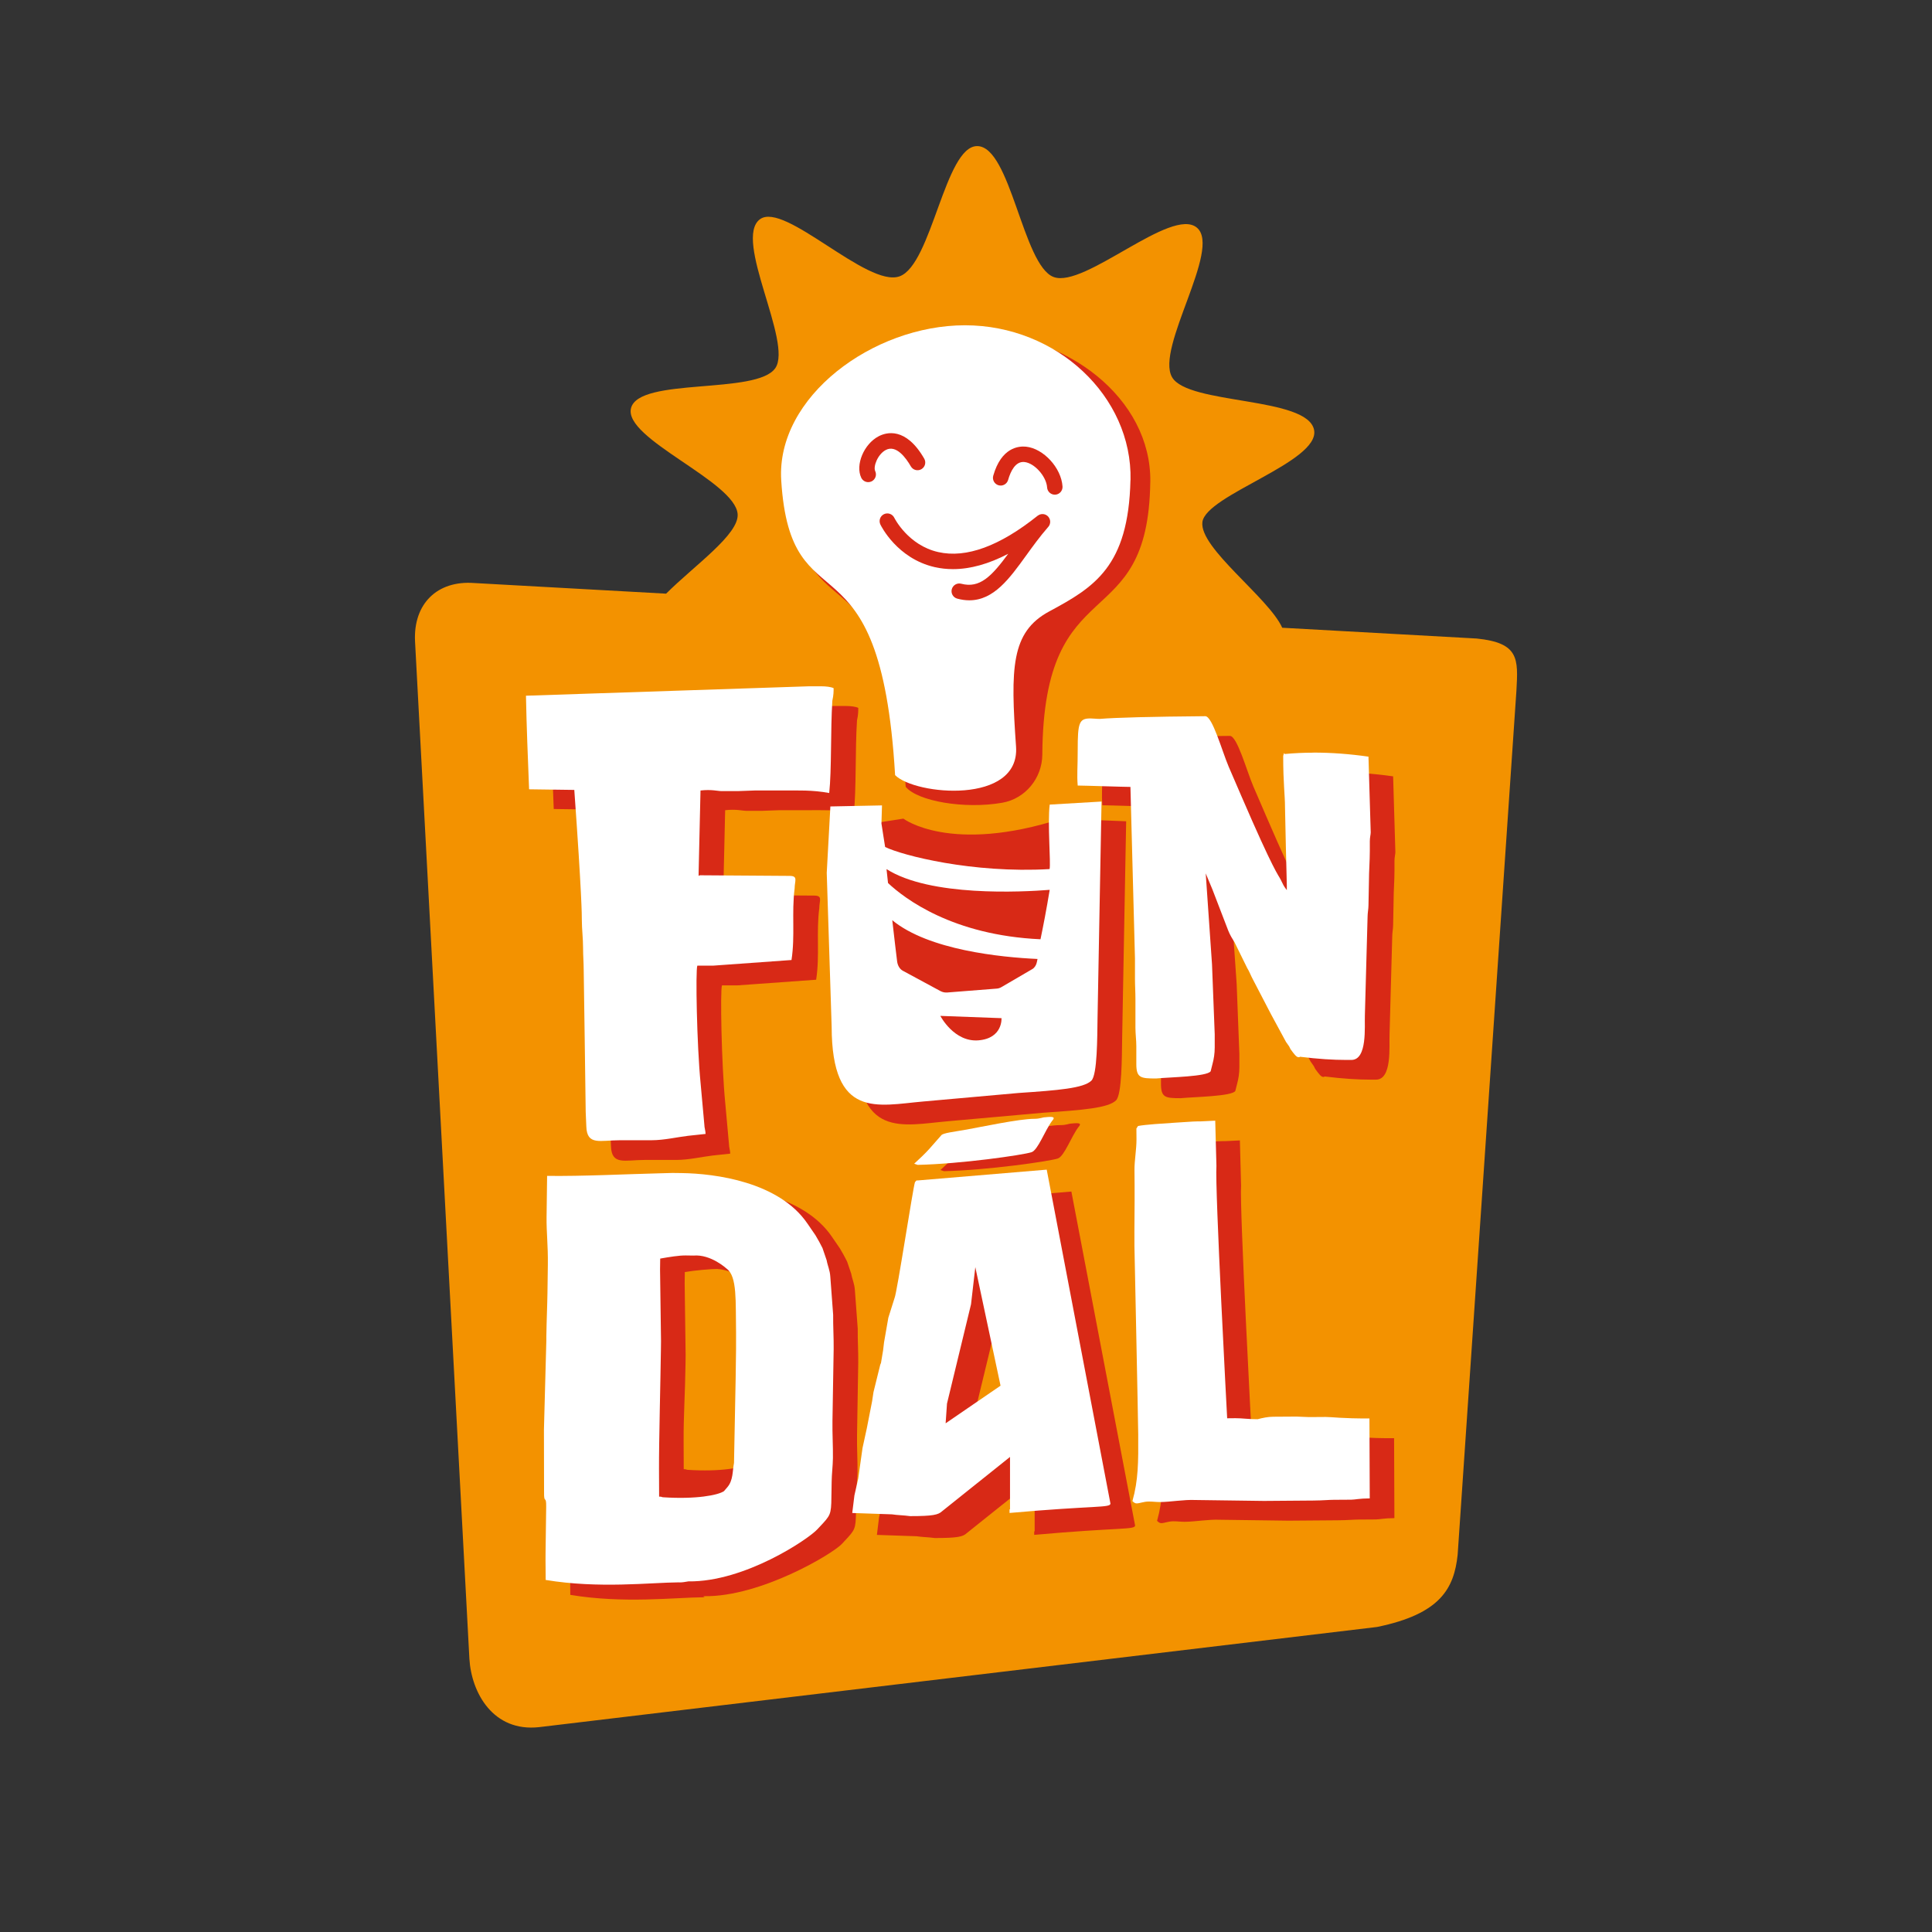
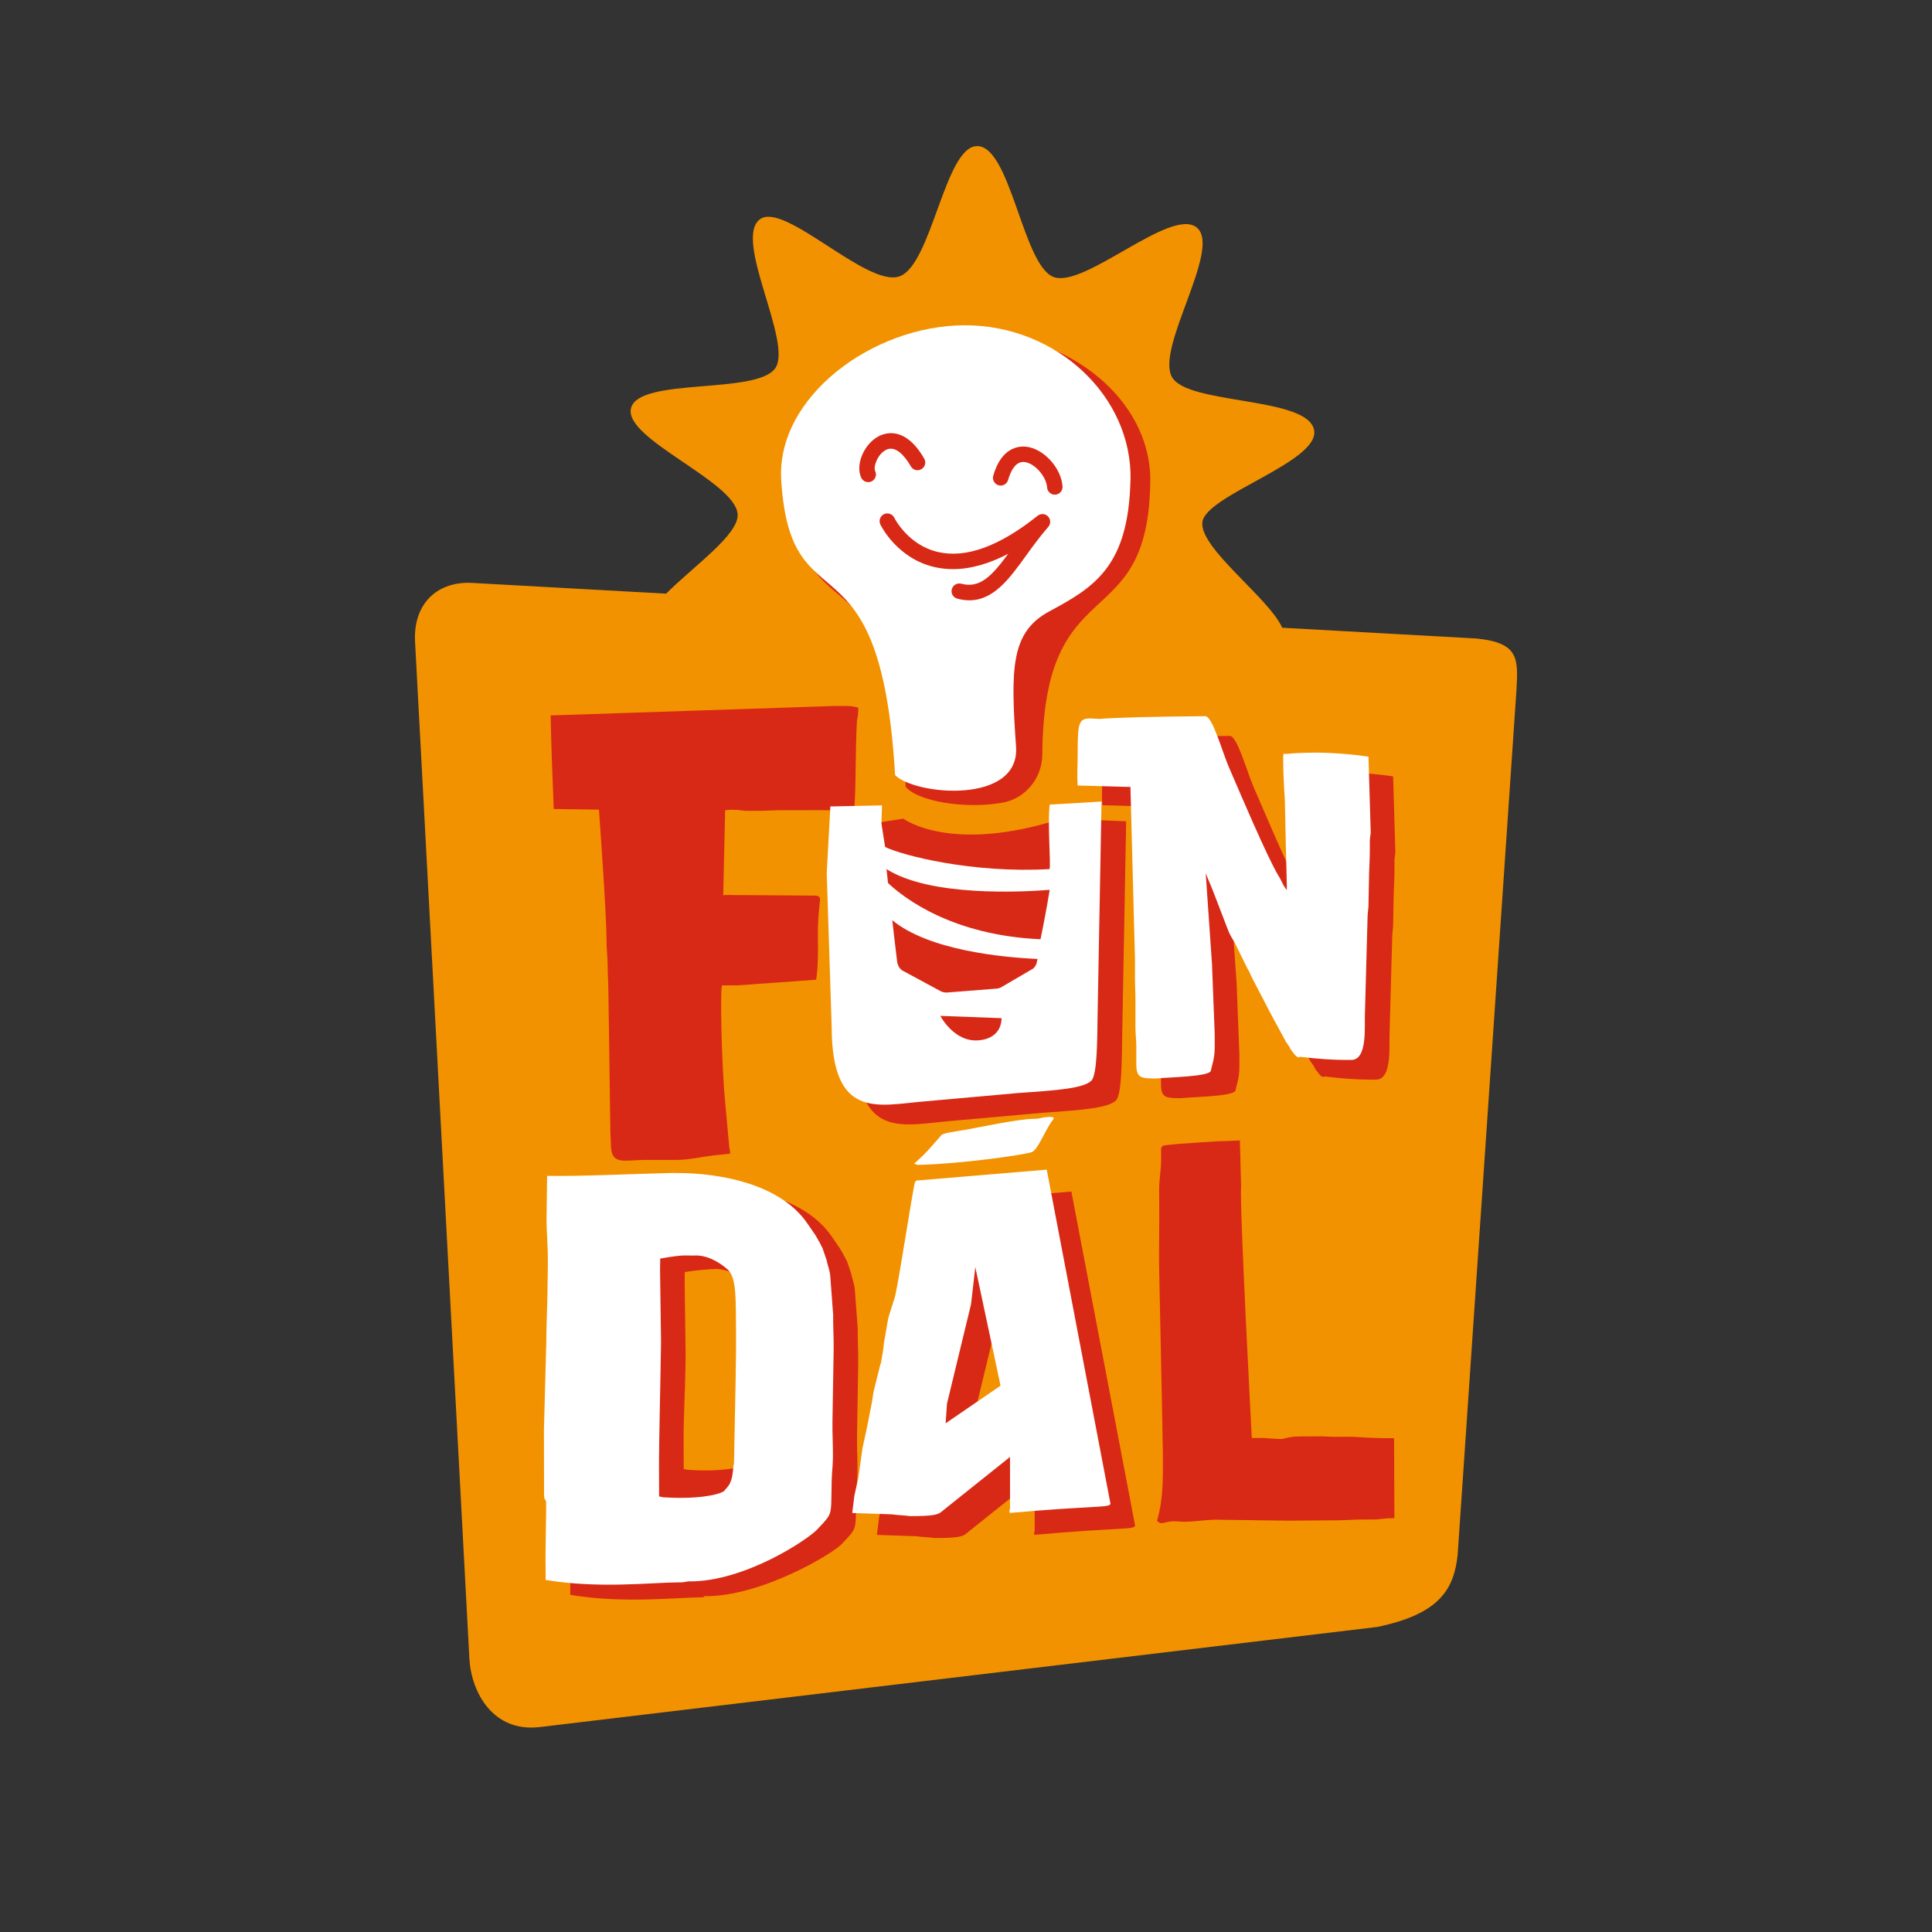
<svg xmlns="http://www.w3.org/2000/svg" id="Layer_1" viewBox="0 0 500 500">
  <rect x="0" y="0" width="500" height="500" fill="#333333" stroke="none" />
  <defs>
    <style>.cls-1{fill:#f39200;}.cls-1,.cls-2,.cls-3{stroke-width:0px;}.cls-2{fill:#d82916;}.cls-3{fill:#fff;}</style>
  </defs>
  <path class="cls-1" d="M392.45,178.72l-15.21,223.64c-.93,8.77-4.5,15.34-20.86,18.7l-216.85,25.92c-11.9,1.32-17.52-8.88-18.05-17.66l-14.07-263.37c-.46-9.62,5.67-15.81,15.37-15.06l49.61,2.75c7.22-7.23,18.9-15.31,18.51-20.59-.63-8.51-29.63-19.49-27.59-27.43,2.06-8.06,32.57-3.4,37.34-10.35,4.57-6.64-10.98-33.4-3.96-38.54,6.36-4.64,27.79,17.82,36.13,14.78,8.34-3.03,11.74-33.74,20.08-33.7,8.67.04,11.81,30.9,19.78,33.88,8.01,2.99,30.52-18.32,37.09-12.76,6.46,5.46-10.79,31.15-6.44,38.69,4.16,7.2,35.13,4.94,36.76,13.68,1.53,8.24-28.04,16.78-28.91,23.82-.83,6.72,17.18,19.57,20.66,27.34l50.34,2.79c10.98,1.13,10.73,5.21,10.27,13.47Z" />
  <path class="cls-2" d="M142.5,185.15l73.28-2.44h3.09c1.3,0,2.6.16,3.25.49,0,.81,0,1.79-.33,3.25-.49,7.64-.16,17.87-.81,23.88-4.39-.81-7.96-.65-12.35-.65h-6.99l-4.39.16h-4.06c-1.14,0-2.6-.49-5.52-.16l-.49,21.45v.65l.32-.16,23.23.16c2.27,0,1.3,1.3,1.3,3.25-.81,6.34.16,12.19-.81,18.52l-20.31,1.46h-4.06c-.49,1.14-.13,20.48.84,30.39l.97,10.72c0,.81.32,1.62.32,2.44l-4.55.49c-2.76.32-6.17,1.14-9.42,1.14h-8.12c-5.2,0-8.61,1.46-8.77-3.57l-.16-3.74c0-1.79-.52-36.89-.52-36.89,0-1.62-.16-3.57-.16-5.52,0-2.6-.32-4.87-.32-7.31,0-1.14,0-6.34-1.95-33.63l-11.7-.16c-.32-8.12-.65-16.09-.81-24.21Z" />
  <path class="cls-2" d="M346.31,199.87c4.67,0,9.33.35,14.23,1.05l.58,19.59c0,.58-.23,1.28-.23,2.33v2.45c0,2.68-.23,5.25-.23,7.93l-.12,6.18c0,.93-.23,1.98-.23,2.92l-.7,25.54c-.12,2.8.7,11.55-3.5,11.55h-1.4c-3.27,0-7.11-.23-11.9-.82-.12.12-.23.12-.35.12-.58,0-1.17-.82-2.1-2.1l-.35-.7-.82-1.17-3.85-7.11-4.67-8.98c-.58-1.05-.93-2.1-1.52-3.03l-3.27-6.65c-.58-.93-1.17-1.87-1.63-3.03l-4.08-10.61-1.75-4.2,1.63,23.56.7,18.08v3.38c0,1.63-.23,3.03-.58,4.32l-.47,1.87c-.93,1.4-10.5,1.52-14.11,1.87-3.97,0-5.13-.12-5.13-3.73v-4.66c0-1.52-.23-3.15-.23-4.78v-7.35c0-1.98-.12-3.5-.12-5.25v-5.25l-1.17-44.32v-.12h-.12c-1.63,0-11.9-.35-13.53-.35-.23-2.92,0-4.43,0-9.21,0-7,.35-8.16,3.27-8.16.7,0,1.52.12,2.45.12,4.32-.35,13.3-.58,27.29-.7,1.87,0,4.32,8.98,6.06,13.06l3.27,7.58c8.51,19.71,9.56,20.41,10.15,21.58l.7,1.4c.23.47.58.93.93,1.4v-1.17c0-1.63-.12-3.03-.47-20.29,0-3.15-.47-6.06-.47-13.3,0-.12.23-.7.23-.7q.12,0,.12.23c2.45-.23,5.01-.35,7.46-.35Z" />
  <path class="cls-2" d="M267.65,397.23v-.93h.12v-13.58l-17.57,14.05c-.99.93-2.35,1.27-8.29,1.27-1.61-.23-3.22-.23-4.7-.46l-10.27-.35.56-4.54.99-4.4,1.11-7.88,1.11-5.1,1.36-6.95.37-2.43,1.86-7.53v.46l.62-3.71.25-2.09,1.11-6.37,1.61-5.1c.62-1.27,4.78-28.59,5.28-29.98.53-.68.55-.43.55-.43l33.55-2.81,16.49,86.42c0,1.16-4.08.46-26.11,2.43ZM265.33,364.29l-6.53-30.69-1.11,9.62-6.22,25.71-.35,5.09,14.2-9.73Z" />
  <path class="cls-2" d="M323.95,372.16l2.17-.02c1.7-.01,3.41.28,5.73.26,1.23-.32,2.62-.63,4.02-.64l6.03-.04,3.25.13,4.33-.03c1.55-.01,4.35.43,11.31.38l.08,20.69c-2.78.02-3.73.33-4.81.34l-4.49.03c-1.24,0-2.78.17-5.26.19l-12.84.1-17.78-.24c-2.94-.13-6.34.51-9.12.53-1.08,0-1.86-.14-2.94-.13-1.24,0-2.32.48-3.09.48-.46,0-.78-.3-1.09-.6,1.51-5.37,1.55-9.98,1.5-17.18-.03-3.83-.98-48.76-.98-48.76-.04-5.05.08-10.42.04-15.93l-.03-3.83c-.02-2.45.54-5.37.52-7.97l-.02-2.6c-.15,0,.42-.8.42-.8,1.81-.37,6.36-.65,9.75-.87,9.59-.64,1.92-.05,10.23-.51l.31,11.71c-.42,5.67,2.78,65.33,2.78,65.33Z" />
  <path class="cls-2" d="M274.72,211.86c-28.77,9.28-40.93,0-40.93,0l-12.52,1.96-.94,17.19,1.27,39.82c.06,24.03,11.85,20.38,23.67,19.35l24.74-2.21c10.23-.69,16.8-1.22,18.81-3.19,1.55-1.52,1.51-11.26,1.59-16.05l.87-47.16.17-9.02-16.74-.69Z" />
-   <path class="cls-2" d="M247.29,298.98l3.07-3.49c.37-.65,3.27-.93,6.66-1.54,3.55-.64,13.67-2.78,17.37-2.77,1.66,0,2.16-.4,2.93-.41,1.98-.21,2.73-.1,1.74.97-1.85,2.49-3.65,7.54-5.3,8.08-2.28.74-18.24,3.03-29.47,3.28l-.9-.3c1.37-1.25,2.78-2.58,3.9-3.82Z" />
-   <path class="cls-3" d="M136.12,180.05l73.28-2.44h3.09c1.3,0,2.6.16,3.25.49,0,.81,0,1.79-.33,3.25-.49,7.64-.16,17.87-.81,23.88-4.39-.81-7.96-.65-12.35-.65h-6.99l-4.39.16h-4.06c-1.14,0-2.6-.49-5.52-.16l-.49,21.45v.65l.32-.16,23.23.16c2.27,0,1.3,1.3,1.3,3.25-.81,6.34.16,12.19-.81,18.52l-20.31,1.46h-4.06c-.49,1.14-.13,20.48.84,30.39l.97,10.72c0,.81.32,1.62.32,2.44l-4.55.49c-2.76.32-6.17,1.14-9.42,1.14h-8.12c-5.2,0-8.61,1.46-8.77-3.57l-.16-3.74c0-1.79-.52-36.89-.52-36.89,0-1.62-.16-3.57-.16-5.52,0-2.6-.32-4.87-.32-7.31,0-1.14,0-6.34-1.95-33.63l-11.7-.16c-.32-8.12-.65-16.09-.81-24.21Z" />
  <path class="cls-3" d="M339.93,194.77c4.67,0,9.33.35,14.23,1.05l.58,19.59c0,.58-.23,1.28-.23,2.33v2.45c0,2.68-.23,5.25-.23,7.93l-.12,6.18c0,.93-.23,1.98-.23,2.92l-.7,25.54c-.12,2.8.7,11.55-3.5,11.55h-1.4c-3.27,0-7.11-.23-11.9-.82-.12.12-.23.12-.35.12-.58,0-1.17-.82-2.1-2.1l-.35-.7-.82-1.17-3.85-7.11-4.67-8.98c-.58-1.05-.93-2.1-1.52-3.03l-3.27-6.65c-.58-.93-1.17-1.87-1.63-3.03l-4.08-10.61-1.75-4.2,1.63,23.56.7,18.08v3.38c0,1.63-.23,3.03-.58,4.32l-.47,1.87c-.93,1.4-10.5,1.52-14.11,1.87-3.97,0-5.13-.12-5.13-3.73v-4.66c0-1.52-.23-3.15-.23-4.78v-7.35c0-1.98-.12-3.5-.12-5.25v-5.25l-1.17-44.32v-.12h-.12c-1.63,0-11.9-.35-13.53-.35-.23-2.92,0-4.43,0-9.21,0-7,.35-8.16,3.27-8.16.7,0,1.52.12,2.45.12,4.32-.35,13.3-.58,27.29-.7,1.87,0,4.32,8.98,6.06,13.06l3.27,7.58c8.51,19.71,9.56,20.41,10.15,21.58l.7,1.4c.23.47.58.93.93,1.4v-1.17c0-1.63-.12-3.03-.47-20.29,0-3.15-.47-6.06-.47-13.3,0-.12.23-.7.23-.7q.12,0,.12.23c2.45-.23,5.01-.35,7.46-.35Z" />
  <path class="cls-2" d="M182.13,413.37c-7.48.05-20.72,1.68-34.54-.62.02-1.81-.07-4.22-.03-7.08l.16-11.9c.04-3.31-.6-.48-.55-3.95l-.03-16.13c.03-2.26.59-20.9.62-23.17v-1.05c.08-4.82.24-7.83.29-11.3l.1-7.23c.07-5.27-.38-8.44-.33-12.51l.14-10.7c9.1.12,20.83-.47,28.82-.67l3.62-.1,2.37.03c8.73.12,25.21,2.3,32.54,13.1l2.08,3.04c.73,1.22,1.22,2.13,1.83,3.34l1.08,3.18c.23,1.36.84,2.57.94,4.23l.74,9.96c-.04,2.86.17,6.03.13,8.89l-.31,18.65c-.05,3.47.16,6.48.12,9.65-.03,2.11-.31,4.22-.33,6.17l-.03,1.96c-.08,6.03.02,6.35-2.13,8.73l-1.52,1.64c-2.28,2.53-21.01,13.76-35.6,13.56-.87.14.7.28-.17.27ZM177.44,350.63l-.03,2.41c-.1,7.68-.53,13.32-.49,19.96l.03,7.23h.25c.37,0,.5.16.75.16,8.6.57,14.27-.56,15.78-1.59l.89-1.04c1.52-1.79,1.3-4.2,1.71-6.31.34-16.12.61-19.65.53-23.12-.14-7.99.32-14.46-2.4-16.46l-3.59-2.16c-1.24-.32-3.47-1.25-5.22-1.28l.2-.03c-1.75-.02-6.24.39-8.62.81l-.04,2.86.25,18.54Z" />
  <path class="cls-3" d="M175.76,409.51c-7.48.05-20.72,1.67-34.54-.62.02-1.8-.07-4.2-.03-7.05l.16-11.85c.04-3.3-.6-.48-.55-3.93l-.03-16.06c.03-2.25.59-20.82.62-23.07v-1.05c.08-4.8.24-7.8.29-11.25l.1-7.2c.07-5.25-.38-8.41-.33-12.46l.14-10.65c9.1.12,20.83-.47,28.82-.66l3.62-.1,2.37.03c8.73.12,25.21,2.29,32.55,13.05l2.08,3.03c.73,1.21,1.22,2.12,1.83,3.33l1.08,3.17c.23,1.35.84,2.56.94,4.21l.74,9.91c-.04,2.85.17,6,.13,8.86l-.31,18.57c-.05,3.45.16,6.45.12,9.61-.03,2.1-.31,4.2-.33,6.15l-.03,1.95c-.08,6,.02,6.32-2.13,8.7l-1.52,1.63c-2.28,2.52-18.81,13.7-33.4,13.5-.87.14-1.5.28-2.37.27ZM171.07,347.04l-.03,2.4c-.1,7.65-.52,24.09-.49,30.69l.03,7.2h.25c.37,0,.5.16.75.16,8.6.57,14.27-.55,15.78-1.58l.89-1.04c1.52-1.78,1.3-4.18,1.71-6.28.34-16.05.61-30.39.53-33.84-.14-7.95.32-14.4-2.4-16.39,0,0-4.08-3.81-8.61-3.42l-2-.03c-1.75-.02-4.25.39-6.62.81l-.04,2.85.25,18.46Z" />
  <path class="cls-3" d="M261.27,391.56v-.93h.12v-13.58l-17.57,14.05c-.99.93-2.35,1.27-8.29,1.27-1.61-.23-3.22-.23-4.7-.46l-10.27-.35.56-4.54.99-4.4,1.11-7.88,1.11-5.1,1.36-6.95.37-2.43,1.86-7.53v.46l.62-3.71.25-2.09,1.11-6.37,1.61-5.1c.62-1.27,4.78-28.59,5.28-29.98.53-.68.55-.43.55-.43l33.55-2.81,16.49,86.42c0,1.16-4.08.46-26.11,2.43ZM258.94,358.62l-6.53-30.69-1.11,9.62-6.22,25.71-.35,5.09,14.2-9.73Z" />
-   <path class="cls-3" d="M317.57,367.05l2.17-.02c1.7-.01,3.41.28,5.73.26,1.23-.32,2.62-.63,4.02-.64l6.03-.04,3.25.13,4.33-.03c1.55-.01,4.35.43,11.31.38l.08,20.69c-2.78.02-3.73.33-4.81.34l-4.49.03c-1.24,0-2.78.17-5.26.19l-12.84.1-17.78-.24c-2.94-.13-6.34.51-9.12.53-1.08,0-1.86-.14-2.94-.13-1.24,0-2.32.48-3.09.48-.46,0-.78-.3-1.09-.6,1.51-5.37,1.55-9.98,1.5-17.18-.03-3.83-.98-48.76-.98-48.76-.04-5.05.08-10.42.04-15.93l-.03-3.83c-.02-2.45.54-5.37.52-7.97l-.02-2.6c-.15,0,.42-.8.42-.8,1.81-.37,6.36-.65,9.75-.87,9.59-.64,1.92-.05,10.23-.51l.31,11.71c-.42,5.67,2.78,65.33,2.78,65.33Z" />
  <path class="cls-2" d="M297.69,124.71c-.53,40.77-27.61,21.62-27.94,70.57-.04,6.1-4.37,11.42-10.38,12.47-9.73,1.71-21.91-.39-24.98-4.13-3.83-65.28-27.02-36.98-29.47-76.28-1.35-21.62,23.4-41.12,47.19-41.12s45.88,16.82,45.59,38.49Z" />
  <path class="cls-3" d="M240.49,297.35l3.07-3.49c.37-.65,3.27-.93,6.66-1.54s13.67-2.78,17.37-2.77c1.66,0,2.16-.4,2.93-.41,1.98-.21,2.73-.1,1.74.97-1.85,2.49-3.65,7.54-5.3,8.08-2.28.74-18.24,3.03-29.47,3.28l-.9-.3c1.37-1.25,2.78-2.58,3.9-3.82Z" />
  <path class="cls-3" d="M271.66,208.23c-.59,4.88.32,15.19-.03,16.69-20,1.15-38.15-3.55-42.56-5.72-.07-.57-.9-5.53-.95-6.07t0-.02c.08-2.8.14-4.67.14-4.67l-13.36.27-.94,17.19,1.27,39.82c.06,24.03,11.85,20.38,23.67,19.35l24.74-2.21c10.23-.69,16.8-1.22,18.81-3.19,1.55-1.52,1.51-11.26,1.59-16.05l.87-47.16.17-9.02-13.42.79ZM253.22,269.24c-6.33.51-9.86-6.33-9.86-6.33l15.83.59s.37,5.22-5.97,5.74ZM268.35,248.95c-.15.79-.57,1.46-1.14,1.82l-8.07,4.71c-.38.21-.78.35-1.19.37l-12.85,1.01c-.6.04-1.19-.09-1.73-.38l-9.72-5.25c-.79-.43-1.35-1.35-1.48-2.46-.26-2.1-.72-5.94-1.25-10.62,9.4,7.74,28.1,9.59,37.59,10.03-.06.28-.11.53-.16.76ZM269.27,243.08c-22.71-1.03-35.13-10.5-39.45-14.55-.14-1.19-.26-2.4-.39-3.61,11.25,7.19,35.07,5.94,42.23,5.37-.84,5.13-1.71,9.58-2.38,12.79Z" />
  <path class="cls-3" d="M292.56,124.27c-.51,22.34-9.33,27.68-21.01,33.96-9.96,5.36-10.03,14.73-8.6,34.97,1.07,15.12-26.16,12.6-31.3,7.4-3.83-65.28-27.02-36.98-29.47-76.28-1.35-21.62,23.76-40.14,47.55-40.14s43.34,18.43,42.85,40.09Z" />
  <path class="cls-2" d="M272.98,128.02c-1.04,0-1.92-.81-1.99-1.87-.19-2.86-3.26-6.31-5.87-6.58-2.32-.24-3.58,2.39-4.22,4.64-.3,1.06-1.41,1.68-2.47,1.38-1.06-.3-1.68-1.41-1.38-2.47,2.1-7.37,6.62-7.71,8.49-7.52,4.53.48,9.12,5.48,9.44,10.29.07,1.1-.76,2.06-1.86,2.13-.04,0-.09,0-.14,0Z" />
  <path class="cls-2" d="M224.7,124.78c-.75,0-1.46-.42-1.81-1.14-1.58-3.32.69-8.74,4.5-10.73,1.96-1.03,7.02-2.51,11.8,5.79.55.96.22,2.18-.74,2.73-.96.55-2.18.22-2.73-.74-1.26-2.19-3.78-5.66-6.47-4.24-2.12,1.11-3.3,4.32-2.75,5.47.47,1,.05,2.19-.95,2.67-.28.13-.57.19-.86.19Z" />
  <path class="cls-2" d="M271.75,135.4c-.02.11-.05.23-.09.34-.04.1-.09.2-.14.3-.01.02-.02.04-.03.05-.06.09-.13.18-.2.27-.03.03-.05.06-.08.09-2.09,2.4-3.9,4.9-5.65,7.32-4.29,5.94-8.36,11.59-14.71,11.59-.97,0-2.01-.14-3.1-.43-1.07-.28-1.71-1.37-1.43-2.44.29-1.07,1.38-1.7,2.45-1.42,4.78,1.25,7.82-1.87,12.16-7.75-5.06,2.64-9.84,3.97-14.3,3.97-1.62,0-3.19-.17-4.73-.52-9.73-2.22-13.89-10.67-14.06-11.03-.48-1-.06-2.19.93-2.67,1-.48,2.19-.06,2.67.93.05.11,3.58,7.13,11.4,8.88,7.22,1.63,15.87-1.54,25.69-9.4.1-.08.21-.15.32-.2.08-.05.16-.08.24-.11.02-.01.05-.02.08-.03.09-.03.19-.06.28-.07.11-.02.22-.03.33-.03.1,0,.21.01.31.03.02,0,.04,0,.07,0,.11.02.21.05.31.09.11.04.21.08.31.14.02.01.04.02.05.03.09.06.18.13.27.2.01,0,.01.01.01.01.05.05.1.1.15.15.03.03.06.07.09.1.06.08.12.16.16.25.02.03.04.07.06.11.03.04.05.09.06.14.04.09.07.19.1.28.01.02.01.04.01.07.01.07.02.13.03.19.02.19.02.37-.02.56Z" />
  <path class="cls-2" d="M271.75,135.4c.04-.19.04-.37.02-.56.03.19.02.38-.02.56Z" />
</svg>